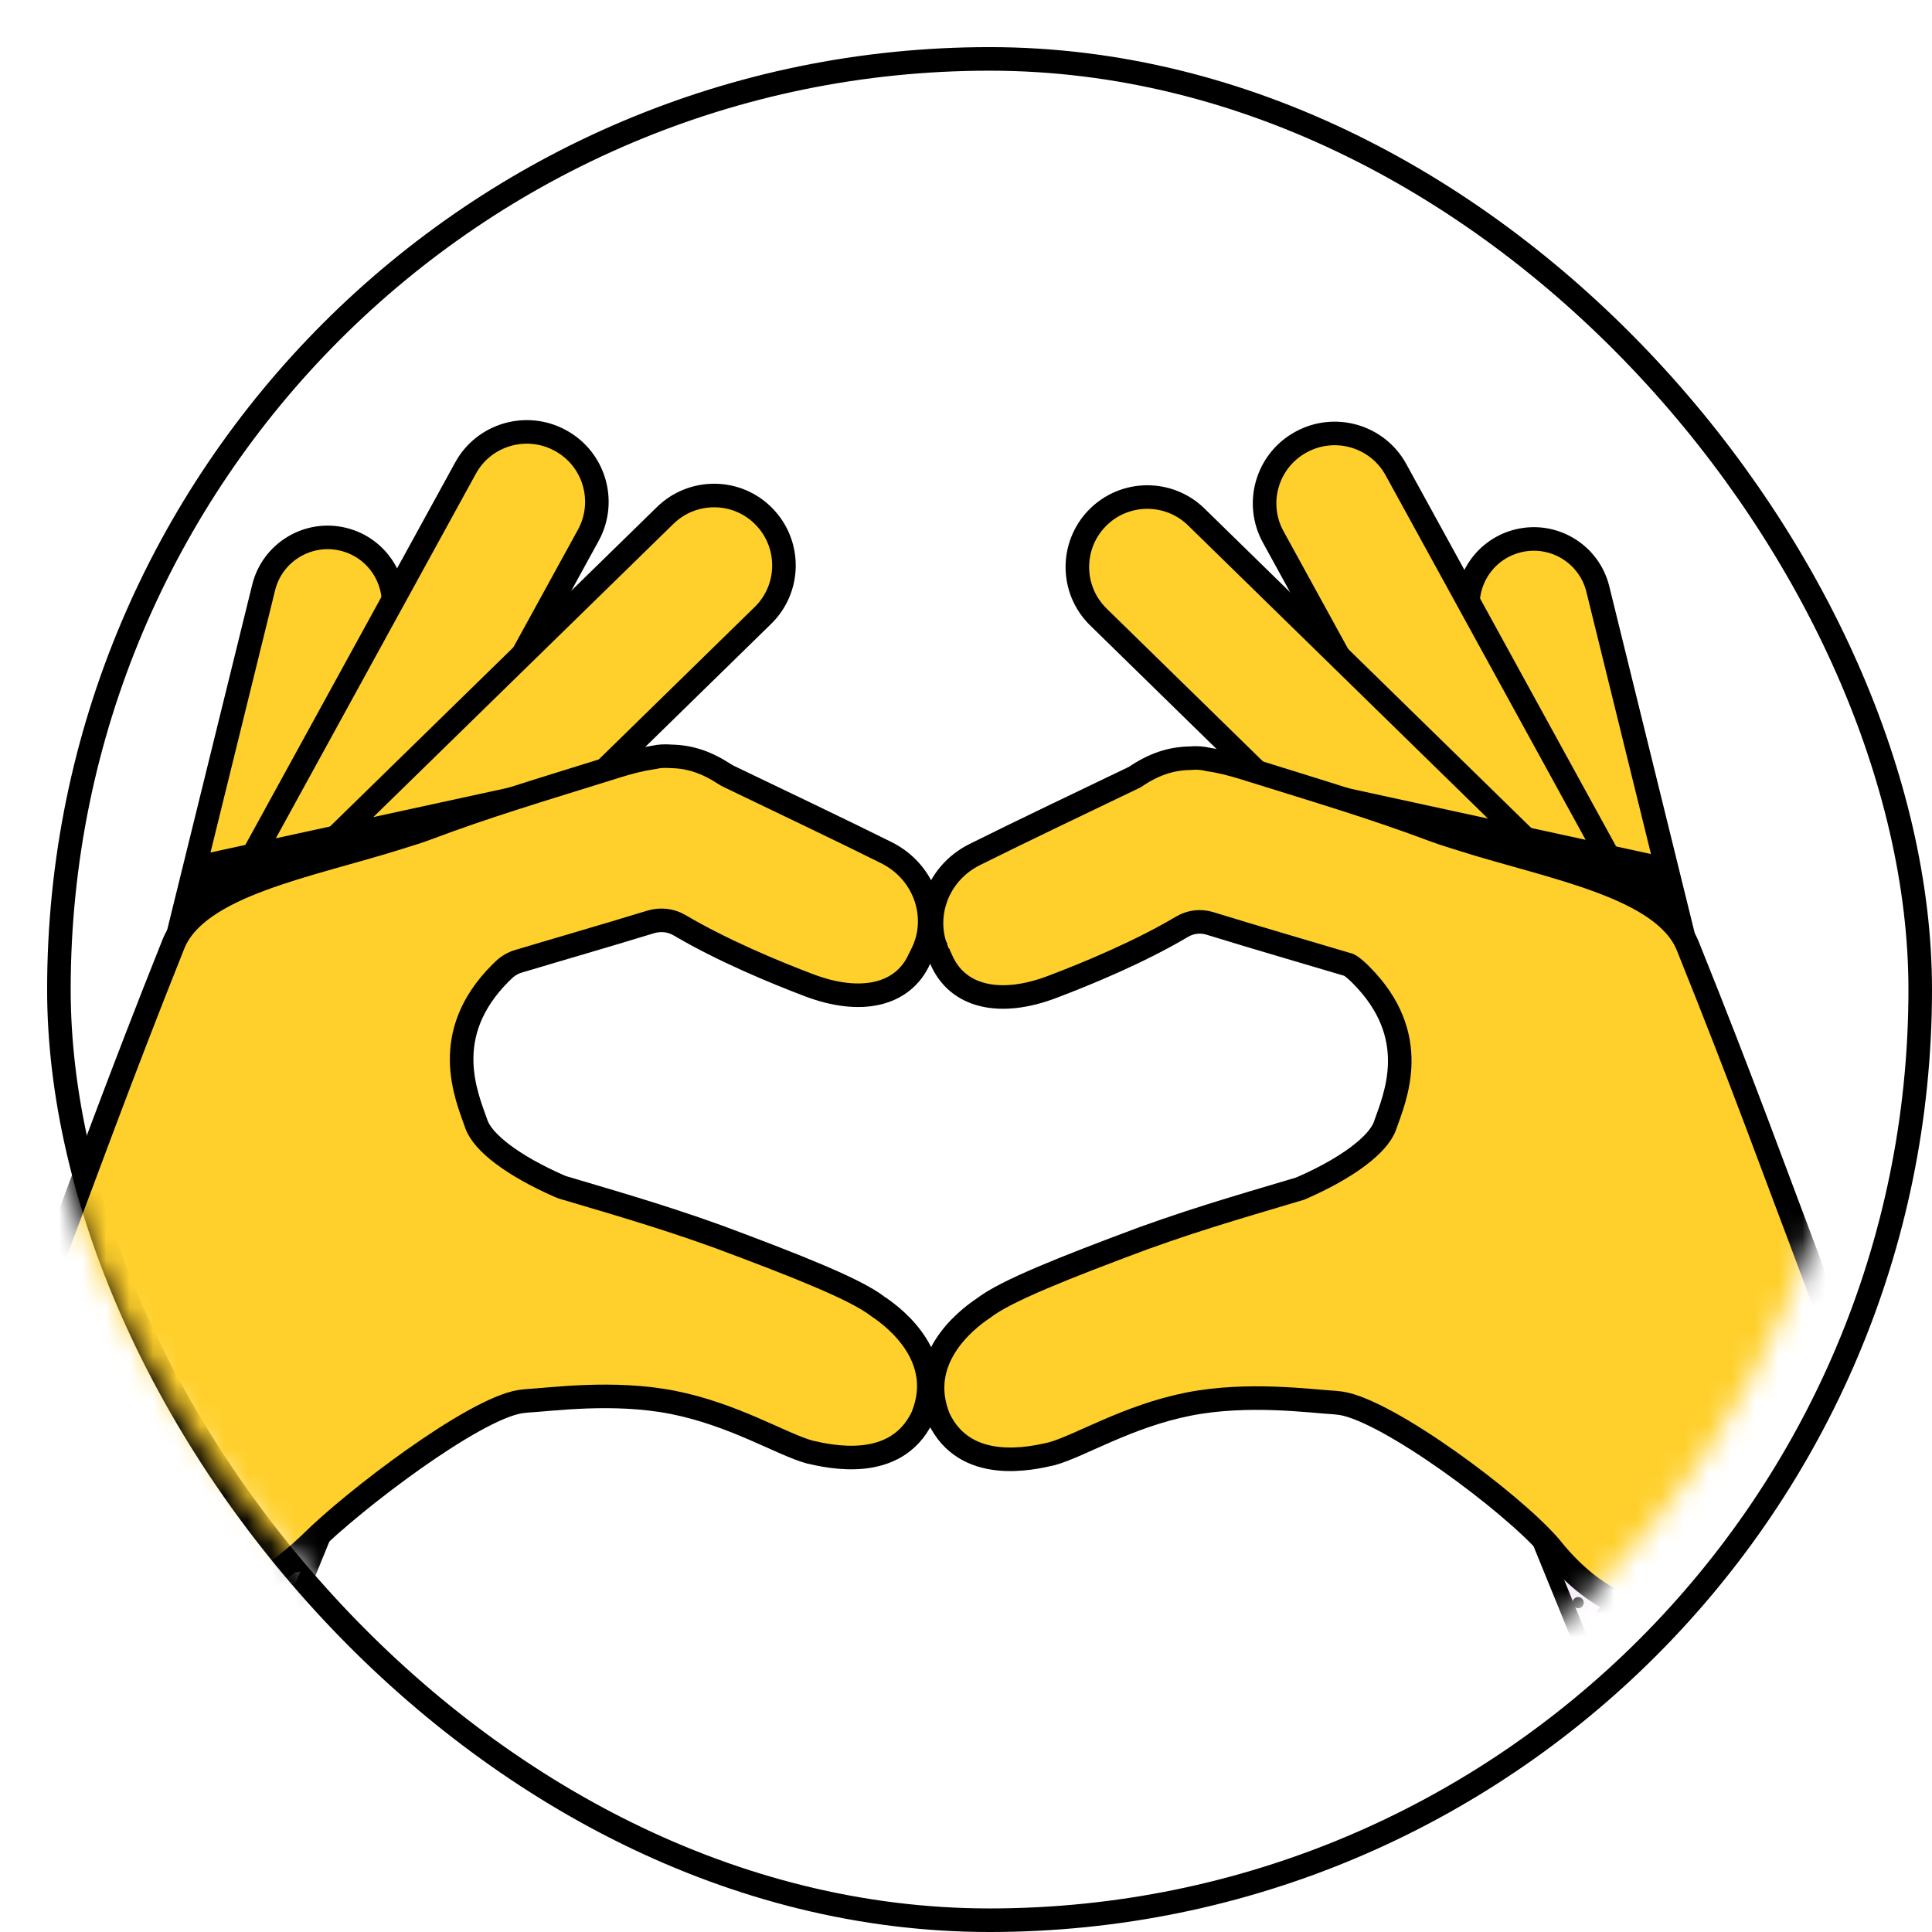
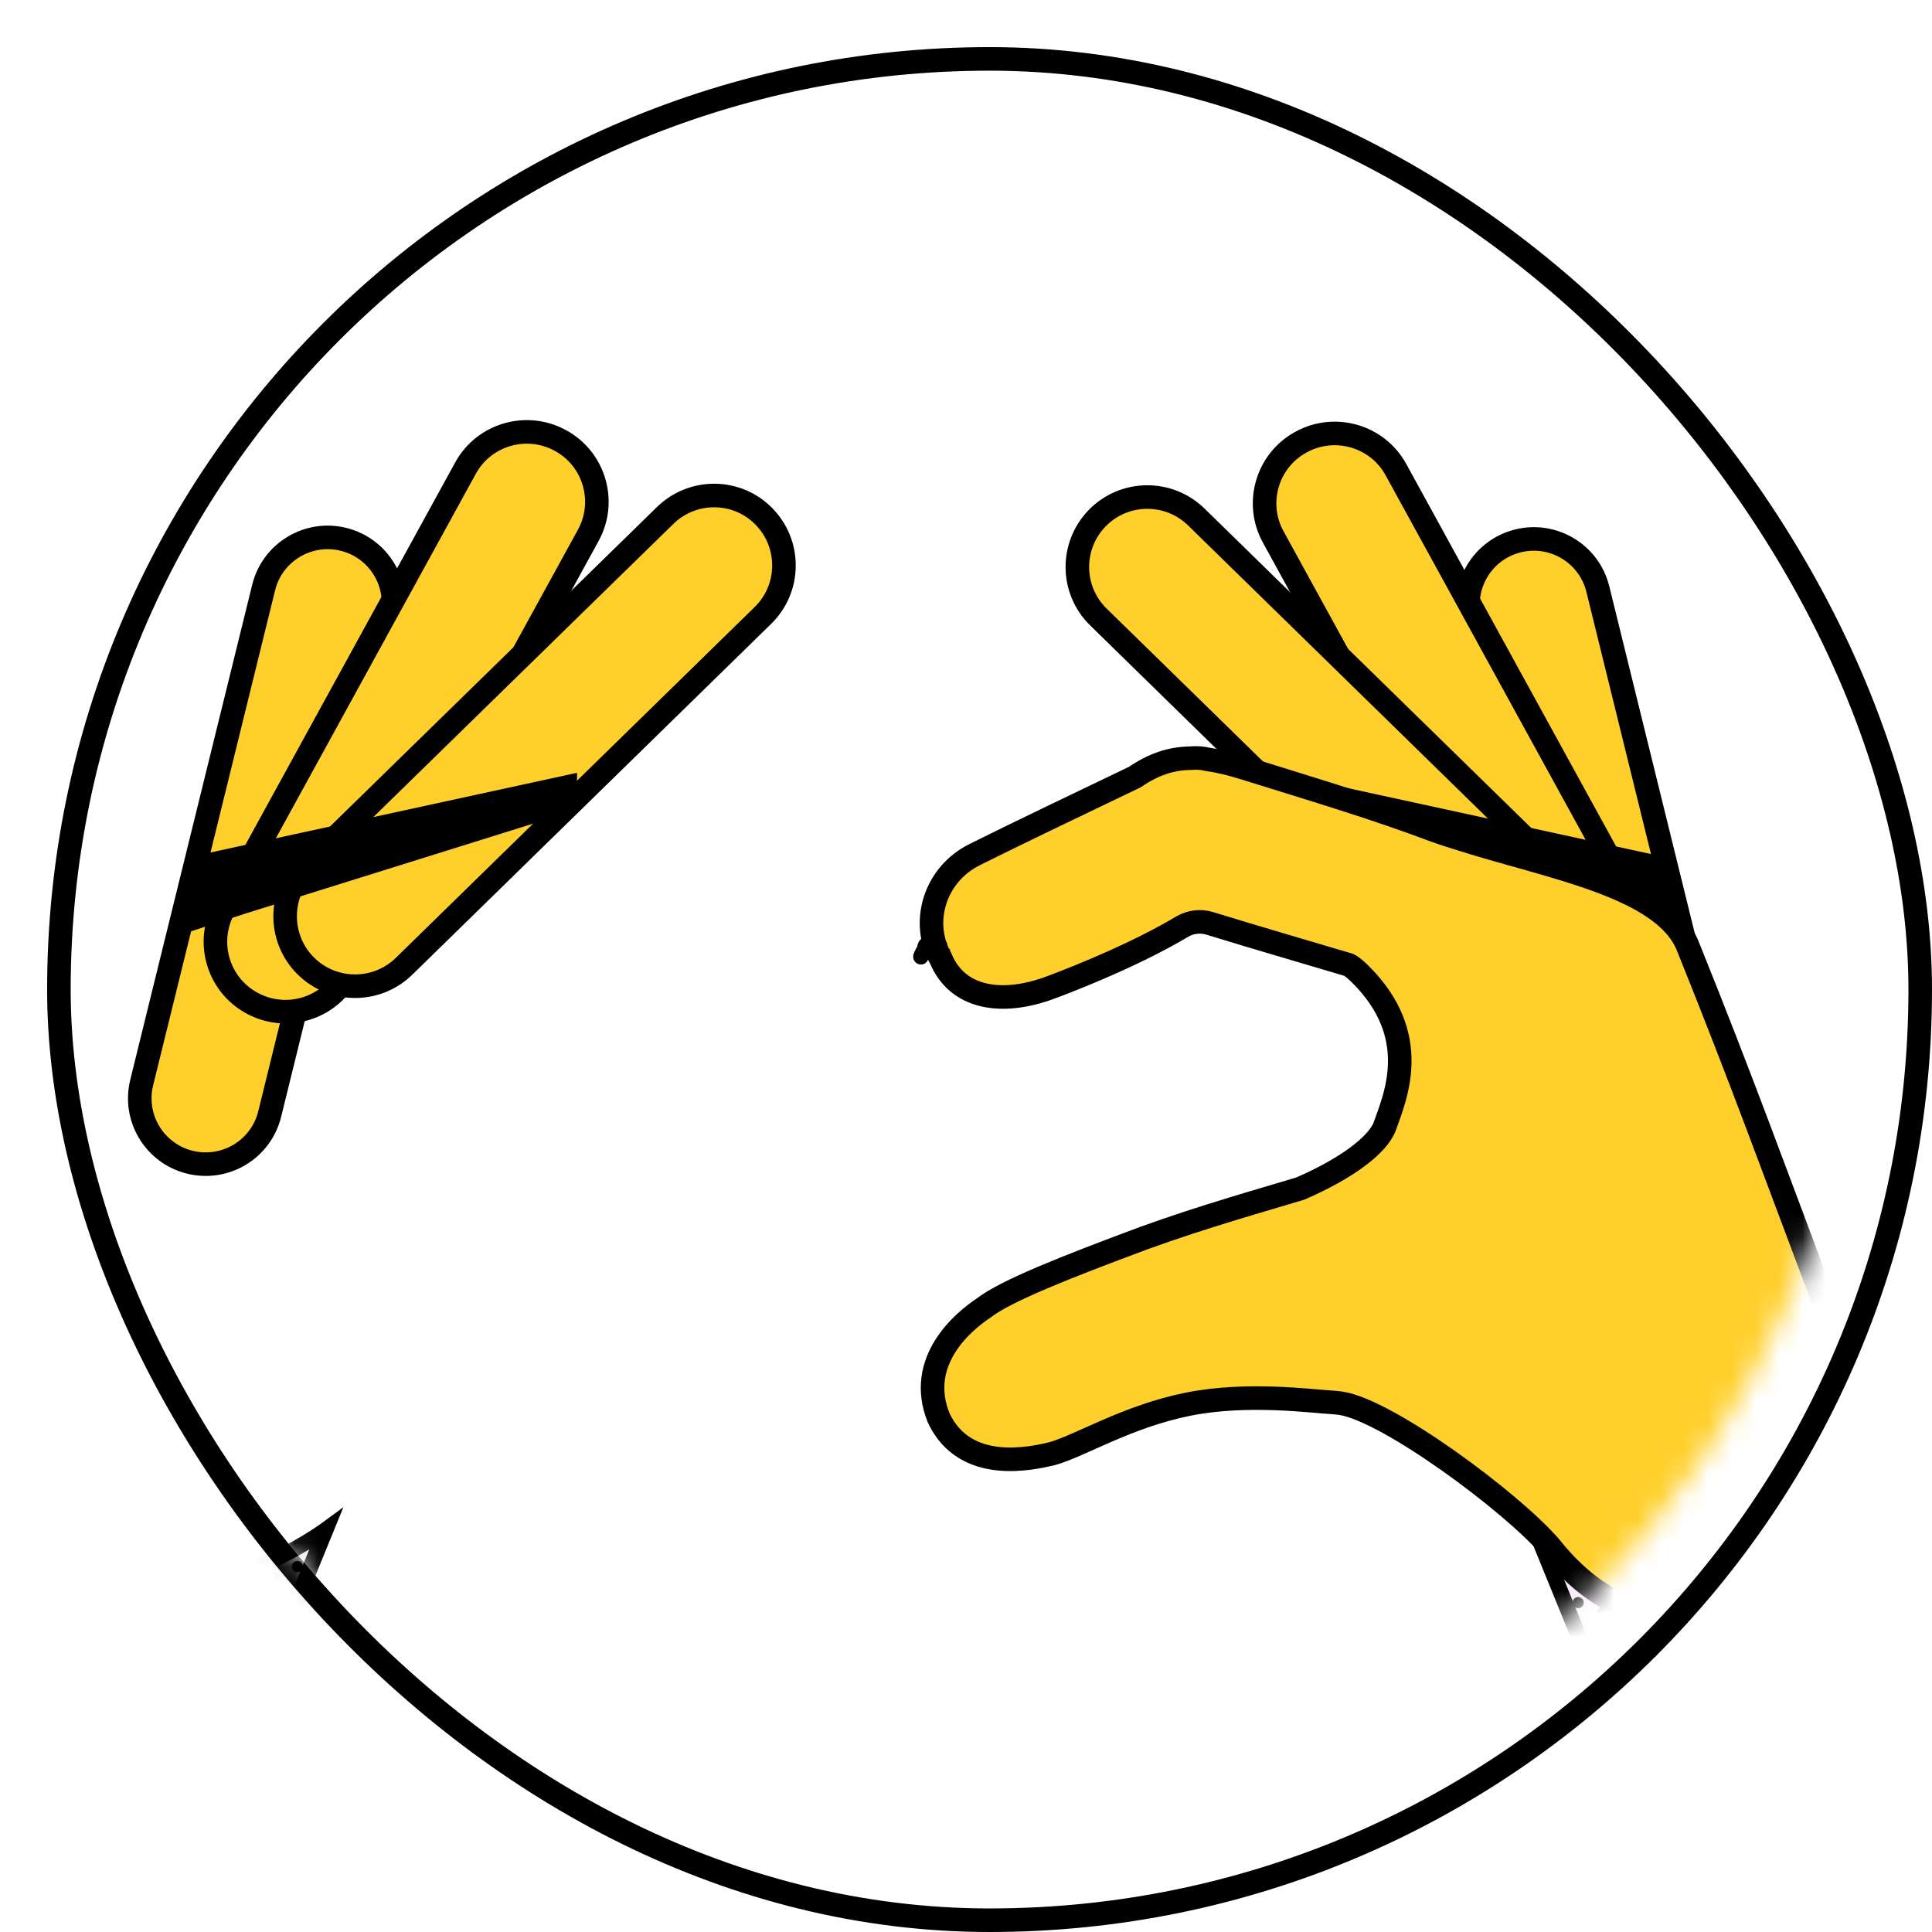
<svg xmlns="http://www.w3.org/2000/svg" width="82" height="82" viewBox="0 0 82 82" fill="none">
  <g filter="url(#filter0_d_2235_16396)">
    <rect width="80" height="80" rx="40" fill="white" />
    <rect x="0.5" y="0.5" width="79" height="79" rx="39.5" stroke="black" />
  </g>
  <mask id="mask0_2235_16396" style="mask-type:alpha" maskUnits="userSpaceOnUse" x="1" y="1" width="78" height="78">
    <rect x="1" y="1" width="78" height="78" rx="39" fill="white" />
  </mask>
  <g mask="url(#mask0_2235_16396)">
    <path d="M67.817 25.002L72.993 46.013C73.362 47.513 72.446 49.026 70.945 49.395C69.443 49.763 67.929 48.849 67.56 47.348L62.384 26.338C62.015 24.837 62.931 23.324 64.432 22.956C65.927 22.587 67.448 23.502 67.817 25.002Z" fill="#FFD02C" stroke="black" />
    <path d="M59.249 19.935L69.496 38.61C70.286 40.044 69.76 41.854 68.317 42.637C66.882 43.427 65.071 42.9 64.287 41.459L54.04 22.791C53.25 21.357 53.777 19.547 55.219 18.764C56.655 17.974 58.466 18.501 59.249 19.935Z" fill="#FFD02C" stroke="black" />
    <path d="M50.774 21.942L66.006 36.833C67.178 37.978 67.198 39.86 66.052 41.032C64.906 42.203 63.023 42.223 61.85 41.078L46.619 26.187C45.447 25.042 45.427 23.16 46.573 21.988C47.718 20.817 49.602 20.797 50.774 21.942Z" fill="#FFD02C" stroke="black" />
    <path d="M54.514 32.865L70.616 36.366L71.353 39.742L68.653 38.86L54.534 34.444" fill="black" />
    <path d="M65.183 64.983C65.183 64.983 70.346 68.787 74.435 67.128C78.524 65.47 78.887 59.239 78.887 59.239L82.146 66.865C83.595 70.445 81.962 74.571 78.412 76.097C78.36 76.124 78.3 76.143 78.241 76.17C77.543 76.453 76.845 76.617 76.16 76.683C72.591 77.058 69.753 75.558 68.133 72.235L65.183 64.983Z" fill="#F5E9F7" />
    <path d="M75.113 77.071C73.691 77.071 72.394 76.755 71.261 76.137C69.819 75.347 68.673 74.084 67.843 72.386L67.837 72.367L64.439 64.036L65.38 64.727C65.42 64.76 68.824 67.221 72.183 67.221C72.907 67.221 73.625 67.109 74.31 66.826C78.156 65.266 78.551 59.278 78.557 59.219L78.636 57.824L82.443 66.734C83.18 68.556 83.187 70.557 82.456 72.373C81.725 74.196 80.335 75.63 78.538 76.4C78.478 76.426 78.419 76.453 78.36 76.472C77.668 76.749 76.944 76.933 76.193 77.012C75.831 77.052 75.469 77.071 75.113 77.071ZM68.442 72.103C69.977 75.249 72.637 76.722 76.134 76.361C76.825 76.288 77.49 76.124 78.123 75.867C78.175 75.847 78.235 75.821 78.287 75.801C81.633 74.36 83.226 70.412 81.843 66.997L79.064 60.489C78.959 61.088 78.788 61.858 78.511 62.674C77.695 65.076 76.325 66.727 74.567 67.438C72.815 68.148 70.596 67.991 68.159 66.984C67.237 66.602 66.454 66.174 65.894 65.839L68.442 72.103Z" fill="black" />
    <path d="M79.045 62.029C78.926 62.075 78.867 62.213 78.913 62.338C78.959 62.457 79.097 62.516 79.222 62.47C79.341 62.424 79.4 62.286 79.354 62.161C79.302 62.036 79.17 61.976 79.045 62.029Z" fill="black" />
    <path d="M78.61 63.055C78.492 63.101 78.432 63.24 78.478 63.365C78.525 63.483 78.663 63.542 78.788 63.496C78.906 63.45 78.966 63.312 78.92 63.187C78.867 63.062 78.729 63.003 78.61 63.055Z" fill="black" />
    <path d="M77.741 65.115C77.622 65.161 77.563 65.299 77.609 65.424C77.655 65.543 77.793 65.602 77.918 65.556C78.037 65.51 78.096 65.372 78.05 65.246C77.998 65.121 77.859 65.062 77.741 65.115Z" fill="black" />
    <path d="M78.175 64.082C78.057 64.128 77.998 64.266 78.044 64.391C78.09 64.51 78.228 64.569 78.353 64.523C78.472 64.477 78.531 64.339 78.485 64.214C78.432 64.095 78.294 64.036 78.175 64.082Z" fill="black" />
    <path d="M76.463 65.714C76.417 65.76 76.378 65.806 76.332 65.852C76.279 65.905 76.226 65.957 76.174 66.003C76.167 66.01 76.16 66.017 76.147 66.023C76.2 66.135 76.332 66.188 76.45 66.142C76.569 66.096 76.628 65.957 76.582 65.832C76.562 65.78 76.516 65.734 76.463 65.714Z" fill="black" />
    <path d="M78.926 68.037C78.808 68.083 78.748 68.221 78.794 68.346C78.841 68.464 78.979 68.524 79.104 68.478C79.222 68.431 79.282 68.293 79.236 68.168C79.183 68.05 79.045 67.991 78.926 68.037Z" fill="black" />
    <path d="M78.334 66.576C78.215 66.622 78.156 66.76 78.202 66.885C78.248 67.004 78.386 67.063 78.511 67.017C78.63 66.971 78.689 66.832 78.643 66.707C78.59 66.582 78.452 66.523 78.334 66.576Z" fill="black" />
    <path d="M77.899 67.603C77.78 67.649 77.721 67.787 77.767 67.912C77.813 68.03 77.951 68.09 78.077 68.043C78.195 67.997 78.254 67.859 78.208 67.734C78.156 67.616 78.017 67.556 77.899 67.603Z" fill="black" />
    <path d="M78.768 65.549C78.65 65.596 78.59 65.734 78.636 65.859C78.683 65.977 78.821 66.036 78.946 65.99C79.064 65.944 79.124 65.806 79.078 65.681C79.025 65.556 78.887 65.497 78.768 65.549Z" fill="black" />
    <path d="M77.306 66.142C77.188 66.188 77.128 66.326 77.174 66.451C77.221 66.57 77.359 66.629 77.484 66.583C77.603 66.537 77.662 66.398 77.616 66.273C77.563 66.148 77.425 66.089 77.306 66.142Z" fill="black" />
    <path d="M77.464 68.635C77.346 68.681 77.286 68.82 77.332 68.945C77.379 69.063 77.517 69.122 77.642 69.076C77.761 69.03 77.82 68.892 77.774 68.767C77.721 68.642 77.583 68.583 77.464 68.635Z" fill="black" />
    <path d="M76.865 67.168C76.746 67.214 76.687 67.353 76.733 67.478C76.779 67.596 76.918 67.655 77.043 67.609C77.161 67.563 77.221 67.425 77.174 67.3C77.128 67.175 76.99 67.122 76.865 67.168Z" fill="black" />
    <path d="M79.176 70.991C79.307 70.991 79.413 70.885 79.413 70.754C79.413 70.624 79.307 70.518 79.176 70.518C79.046 70.518 78.939 70.624 78.939 70.754C78.939 70.885 79.046 70.991 79.176 70.991Z" fill="black" />
    <path d="M78.577 69.53C78.708 69.53 78.814 69.424 78.814 69.293C78.814 69.163 78.708 69.057 78.577 69.057C78.446 69.057 78.34 69.163 78.34 69.293C78.34 69.424 78.446 69.53 78.577 69.53Z" fill="black" />
    <path d="M78.65 71.557C78.531 71.603 78.472 71.741 78.518 71.866C78.564 71.985 78.702 72.044 78.827 71.998C78.946 71.952 79.005 71.814 78.959 71.689C78.906 71.57 78.768 71.511 78.65 71.557Z" fill="black" />
    <path d="M78.143 70.557C78.273 70.557 78.38 70.451 78.38 70.32C78.38 70.189 78.273 70.083 78.143 70.083C78.012 70.083 77.906 70.189 77.906 70.32C77.906 70.451 78.012 70.557 78.143 70.557Z" fill="black" />
    <path d="M75.996 69.228C75.877 69.274 75.818 69.412 75.864 69.537C75.91 69.655 76.048 69.715 76.174 69.669C76.292 69.623 76.351 69.484 76.305 69.359C76.259 69.234 76.121 69.175 75.996 69.228Z" fill="black" />
    <path d="M75.403 67.76C75.284 67.806 75.225 67.945 75.271 68.07C75.317 68.188 75.456 68.247 75.581 68.201C75.699 68.155 75.759 68.017 75.713 67.892C75.66 67.773 75.522 67.714 75.403 67.76Z" fill="black" />
    <path d="M76.43 68.195C76.312 68.241 76.252 68.379 76.299 68.504C76.345 68.623 76.483 68.682 76.608 68.636C76.727 68.59 76.786 68.451 76.74 68.326C76.694 68.208 76.555 68.149 76.43 68.195Z" fill="black" />
    <path d="M74.968 68.794C74.85 68.84 74.791 68.978 74.837 69.103C74.883 69.221 75.021 69.281 75.146 69.234C75.265 69.189 75.324 69.05 75.278 68.925C75.225 68.8 75.087 68.741 74.968 68.794Z" fill="black" />
    <path d="M75.838 66.734C75.719 66.78 75.66 66.918 75.706 67.043C75.752 67.162 75.89 67.221 76.016 67.175C76.134 67.129 76.193 66.991 76.147 66.866C76.101 66.741 75.963 66.681 75.838 66.734Z" fill="black" />
    <path d="M74.376 67.326C74.257 67.372 74.198 67.51 74.244 67.635C74.29 67.754 74.428 67.813 74.554 67.767C74.672 67.721 74.731 67.583 74.685 67.458C74.633 67.339 74.494 67.28 74.376 67.326Z" fill="black" />
    <path d="M74.534 69.82C74.415 69.866 74.356 70.004 74.402 70.129C74.448 70.248 74.587 70.307 74.712 70.261C74.83 70.215 74.889 70.077 74.843 69.952C74.791 69.827 74.652 69.767 74.534 69.82Z" fill="black" />
    <path d="M73.941 68.353C73.823 68.399 73.763 68.537 73.809 68.662C73.855 68.78 73.994 68.84 74.119 68.793C74.237 68.747 74.297 68.609 74.251 68.484C74.198 68.366 74.06 68.306 73.941 68.353Z" fill="black" />
    <path d="M77.181 72.156C77.062 72.202 77.003 72.34 77.049 72.465C77.095 72.584 77.234 72.643 77.359 72.597C77.477 72.551 77.537 72.413 77.491 72.288C77.445 72.162 77.306 72.103 77.181 72.156Z" fill="black" />
    <path d="M76.681 71.149C76.811 71.149 76.918 71.043 76.918 70.912C76.918 70.781 76.811 70.675 76.681 70.675C76.55 70.675 76.444 70.781 76.444 70.912C76.444 71.043 76.55 71.149 76.681 71.149Z" fill="black" />
    <path d="M77.708 71.584C77.839 71.584 77.945 71.478 77.945 71.347C77.945 71.216 77.839 71.11 77.708 71.11C77.577 71.11 77.471 71.216 77.471 71.347C77.471 71.478 77.577 71.584 77.708 71.584Z" fill="black" />
    <path d="M76.246 72.175C76.377 72.175 76.483 72.069 76.483 71.939C76.483 71.808 76.377 71.702 76.246 71.702C76.115 71.702 76.009 71.808 76.009 71.939C76.009 72.069 76.115 72.175 76.246 72.175Z" fill="black" />
    <path d="M77.115 70.123C77.246 70.123 77.352 70.017 77.352 69.886C77.352 69.755 77.246 69.649 77.115 69.649C76.984 69.649 76.878 69.755 76.878 69.886C76.878 70.017 76.984 70.123 77.115 70.123Z" fill="black" />
    <path d="M75.653 70.715C75.784 70.715 75.89 70.609 75.89 70.478C75.89 70.347 75.784 70.241 75.653 70.241C75.522 70.241 75.416 70.347 75.416 70.478C75.416 70.609 75.522 70.715 75.653 70.715Z" fill="black" />
    <path d="M75.719 72.748C75.601 72.794 75.541 72.933 75.587 73.058C75.633 73.176 75.772 73.235 75.897 73.189C76.016 73.143 76.075 73.005 76.029 72.88C75.976 72.755 75.838 72.696 75.719 72.748Z" fill="black" />
    <path d="M75.212 71.741C75.343 71.741 75.449 71.635 75.449 71.504C75.449 71.374 75.343 71.268 75.212 71.268C75.081 71.268 74.975 71.374 74.975 71.504C74.975 71.635 75.081 71.741 75.212 71.741Z" fill="black" />
    <path d="M78.373 75.078C78.254 75.124 78.195 75.262 78.241 75.387C78.287 75.505 78.426 75.565 78.551 75.519C78.669 75.472 78.729 75.334 78.683 75.209C78.63 75.091 78.492 75.032 78.373 75.078Z" fill="black" />
    <path d="M77.866 74.077C77.997 74.077 78.103 73.971 78.103 73.84C78.103 73.71 77.997 73.603 77.866 73.603C77.735 73.603 77.629 73.71 77.629 73.84C77.629 73.971 77.735 74.077 77.866 74.077Z" fill="black" />
    <path d="M78.9 74.511C79.031 74.511 79.137 74.405 79.137 74.275C79.137 74.144 79.031 74.038 78.9 74.038C78.769 74.038 78.663 74.144 78.663 74.275C78.663 74.405 78.769 74.511 78.9 74.511Z" fill="black" />
    <path d="M77.431 75.104C77.562 75.104 77.668 74.998 77.668 74.867C77.668 74.736 77.562 74.63 77.431 74.63C77.3 74.63 77.194 74.736 77.194 74.867C77.194 74.998 77.3 75.104 77.431 75.104Z" fill="black" />
    <path d="M78.3 73.051C78.431 73.051 78.538 72.945 78.538 72.814C78.538 72.683 78.431 72.577 78.3 72.577C78.17 72.577 78.064 72.683 78.064 72.814C78.064 72.945 78.17 73.051 78.3 73.051Z" fill="black" />
    <path d="M76.839 73.643C76.97 73.643 77.076 73.537 77.076 73.406C77.076 73.275 76.97 73.169 76.839 73.169C76.708 73.169 76.602 73.275 76.602 73.406C76.602 73.537 76.708 73.643 76.839 73.643Z" fill="black" />
    <path d="M76.904 75.677C76.786 75.722 76.727 75.861 76.773 75.986C76.819 76.104 76.957 76.163 77.082 76.117C77.201 76.071 77.26 75.933 77.214 75.808C77.168 75.683 77.03 75.624 76.904 75.677Z" fill="black" />
    <path d="M76.404 74.67C76.535 74.67 76.641 74.564 76.641 74.433C76.641 74.302 76.535 74.196 76.404 74.196C76.273 74.196 76.167 74.302 76.167 74.433C76.167 74.564 76.273 74.67 76.404 74.67Z" fill="black" />
    <path d="M77.938 76.11C77.846 76.15 77.793 76.236 77.793 76.328C77.932 76.281 78.07 76.229 78.208 76.176C78.136 76.097 78.031 76.071 77.938 76.11Z" fill="black" />
    <path d="M72.137 67.537C72.025 67.537 71.913 67.537 71.808 67.53C71.735 67.596 71.709 67.701 71.748 67.793C71.794 67.912 71.933 67.971 72.058 67.925C72.176 67.879 72.236 67.741 72.189 67.616C72.176 67.59 72.156 67.563 72.137 67.537Z" fill="black" />
    <path d="M71.03 67.491C71.05 67.484 71.063 67.477 71.076 67.464C70.965 67.451 70.859 67.431 70.754 67.412C70.813 67.497 70.925 67.53 71.03 67.491Z" fill="black" />
    <path d="M70.418 68.076C70.299 68.122 70.24 68.26 70.286 68.385C70.332 68.504 70.471 68.563 70.596 68.517C70.714 68.471 70.774 68.333 70.728 68.208C70.675 68.089 70.537 68.03 70.418 68.076Z" fill="black" />
    <path d="M73.065 70.412C72.947 70.458 72.887 70.596 72.933 70.721C72.98 70.84 73.118 70.899 73.243 70.853C73.362 70.807 73.421 70.669 73.375 70.544C73.329 70.419 73.19 70.366 73.065 70.412Z" fill="black" />
    <path d="M72.472 68.951C72.354 68.997 72.295 69.136 72.341 69.261C72.387 69.379 72.525 69.438 72.65 69.392C72.769 69.346 72.828 69.208 72.782 69.083C72.736 68.958 72.598 68.899 72.472 68.951Z" fill="black" />
    <path d="M73.5 69.385C73.381 69.431 73.322 69.57 73.368 69.695C73.414 69.813 73.553 69.872 73.678 69.826C73.796 69.78 73.856 69.642 73.809 69.517C73.763 69.392 73.625 69.333 73.5 69.385Z" fill="black" />
    <path d="M72.038 69.978C71.919 70.024 71.86 70.162 71.906 70.287C71.952 70.405 72.091 70.465 72.216 70.419C72.334 70.373 72.394 70.234 72.347 70.109C72.295 69.984 72.156 69.925 72.038 69.978Z" fill="black" />
    <path d="M72.907 67.918C72.789 67.965 72.729 68.103 72.775 68.228C72.822 68.346 72.96 68.405 73.085 68.359C73.204 68.313 73.263 68.175 73.217 68.05C73.171 67.932 73.032 67.872 72.907 67.918Z" fill="black" />
    <path d="M71.445 68.51C71.327 68.556 71.267 68.695 71.314 68.82C71.36 68.938 71.498 68.997 71.623 68.951C71.742 68.905 71.801 68.767 71.755 68.642C71.702 68.523 71.564 68.464 71.445 68.51Z" fill="black" />
    <path d="M71.603 71.004C71.485 71.05 71.425 71.189 71.472 71.314C71.518 71.432 71.656 71.491 71.781 71.445C71.9 71.399 71.959 71.261 71.913 71.136C71.86 71.018 71.722 70.958 71.603 71.004Z" fill="black" />
    <path d="M71.011 69.544C70.892 69.59 70.833 69.728 70.879 69.853C70.925 69.971 71.063 70.031 71.188 69.984C71.307 69.939 71.366 69.8 71.32 69.675C71.267 69.55 71.129 69.491 71.011 69.544Z" fill="black" />
    <path d="M74.257 73.341C74.139 73.387 74.079 73.525 74.126 73.65C74.172 73.768 74.31 73.828 74.435 73.781C74.554 73.735 74.613 73.597 74.567 73.472C74.514 73.347 74.376 73.288 74.257 73.341Z" fill="black" />
    <path d="M73.75 72.334C73.881 72.334 73.987 72.228 73.987 72.097C73.987 71.966 73.881 71.86 73.75 71.86C73.619 71.86 73.513 71.966 73.513 72.097C73.513 72.228 73.619 72.334 73.75 72.334Z" fill="black" />
    <path d="M74.778 72.775C74.908 72.775 75.015 72.668 75.015 72.538C75.015 72.407 74.908 72.301 74.778 72.301C74.647 72.301 74.54 72.407 74.54 72.538C74.54 72.668 74.647 72.775 74.778 72.775Z" fill="black" />
    <path d="M73.315 73.367C73.446 73.367 73.552 73.261 73.552 73.13C73.552 72.999 73.446 72.893 73.315 72.893C73.184 72.893 73.078 72.999 73.078 73.13C73.078 73.261 73.184 73.367 73.315 73.367Z" fill="black" />
    <path d="M74.185 71.307C74.316 71.307 74.422 71.201 74.422 71.07C74.422 70.94 74.316 70.834 74.185 70.834C74.054 70.834 73.948 70.94 73.948 71.07C73.948 71.201 74.054 71.307 74.185 71.307Z" fill="black" />
    <path d="M72.723 71.899C72.854 71.899 72.96 71.793 72.96 71.662C72.96 71.531 72.854 71.425 72.723 71.425C72.592 71.425 72.486 71.531 72.486 71.662C72.486 71.793 72.592 71.899 72.723 71.899Z" fill="black" />
    <path d="M72.789 73.933C72.67 73.978 72.611 74.117 72.657 74.242C72.703 74.36 72.841 74.419 72.966 74.373C73.085 74.327 73.144 74.189 73.098 74.064C73.052 73.939 72.914 73.886 72.789 73.933Z" fill="black" />
    <path d="M72.288 72.932C72.419 72.932 72.525 72.826 72.525 72.695C72.525 72.565 72.419 72.459 72.288 72.459C72.157 72.459 72.051 72.565 72.051 72.695C72.051 72.826 72.157 72.932 72.288 72.932Z" fill="black" />
    <path d="M75.442 76.269C75.324 76.315 75.265 76.453 75.311 76.578C75.35 76.67 75.436 76.723 75.522 76.723H75.541C75.568 76.723 75.594 76.716 75.614 76.71C75.732 76.664 75.791 76.525 75.745 76.4C75.699 76.275 75.561 76.216 75.442 76.269Z" fill="black" />
    <path d="M74.935 75.262C75.066 75.262 75.172 75.156 75.172 75.025C75.172 74.894 75.066 74.788 74.935 74.788C74.805 74.788 74.698 74.894 74.698 75.025C74.698 75.156 74.805 75.262 74.935 75.262Z" fill="black" />
    <path d="M75.969 75.696C76.1 75.696 76.206 75.59 76.206 75.459C76.206 75.328 76.1 75.222 75.969 75.222C75.838 75.222 75.732 75.328 75.732 75.459C75.732 75.59 75.838 75.696 75.969 75.696Z" fill="black" />
    <path d="M74.501 76.295C74.632 76.295 74.738 76.189 74.738 76.058C74.738 75.927 74.632 75.821 74.501 75.821C74.37 75.821 74.264 75.927 74.264 76.058C74.264 76.189 74.37 76.295 74.501 76.295Z" fill="black" />
    <path d="M75.37 74.235C75.501 74.235 75.607 74.129 75.607 73.998C75.607 73.867 75.501 73.761 75.37 73.761C75.239 73.761 75.133 73.867 75.133 73.998C75.133 74.129 75.239 74.235 75.37 74.235Z" fill="black" />
    <path d="M73.908 74.827C74.039 74.827 74.145 74.721 74.145 74.59C74.145 74.46 74.039 74.353 73.908 74.353C73.777 74.353 73.671 74.46 73.671 74.59C73.671 74.721 73.777 74.827 73.908 74.827Z" fill="black" />
    <path d="M73.474 75.854C73.604 75.854 73.711 75.748 73.711 75.617C73.711 75.486 73.604 75.38 73.474 75.38C73.343 75.38 73.237 75.486 73.237 75.617C73.237 75.748 73.343 75.854 73.474 75.854Z" fill="black" />
    <path d="M66.296 66.339C66.177 66.385 66.118 66.523 66.164 66.648C66.21 66.767 66.348 66.826 66.473 66.78C66.592 66.734 66.651 66.596 66.605 66.471C66.559 66.346 66.421 66.286 66.296 66.339Z" fill="black" />
    <path d="M68.95 68.668C68.831 68.715 68.772 68.853 68.818 68.978C68.864 69.096 69.002 69.155 69.127 69.109C69.246 69.063 69.305 68.925 69.259 68.8C69.213 68.682 69.075 68.622 68.95 68.668Z" fill="black" />
    <path d="M68.357 67.207C68.238 67.254 68.179 67.392 68.225 67.517C68.271 67.635 68.409 67.694 68.535 67.648C68.653 67.602 68.712 67.464 68.666 67.339C68.614 67.214 68.475 67.161 68.357 67.207Z" fill="black" />
    <path d="M69.384 67.642C69.266 67.688 69.206 67.826 69.252 67.951C69.298 68.07 69.437 68.129 69.562 68.083C69.68 68.037 69.74 67.899 69.694 67.774C69.647 67.655 69.509 67.596 69.384 67.642Z" fill="black" />
    <path d="M67.922 68.234C67.804 68.28 67.744 68.418 67.79 68.543C67.837 68.662 67.975 68.721 68.1 68.675C68.219 68.629 68.278 68.49 68.232 68.365C68.179 68.247 68.041 68.188 67.922 68.234Z" fill="black" />
    <path d="M67.329 66.773C67.211 66.819 67.152 66.957 67.198 67.082C67.244 67.201 67.382 67.26 67.507 67.214C67.626 67.168 67.685 67.03 67.639 66.905C67.586 66.78 67.448 66.721 67.329 66.773Z" fill="black" />
    <path d="M67.488 69.267C67.369 69.313 67.31 69.451 67.356 69.576C67.402 69.695 67.54 69.754 67.665 69.708C67.784 69.662 67.843 69.524 67.797 69.399C67.744 69.274 67.606 69.215 67.488 69.267Z" fill="black" />
    <path d="M66.895 67.8C66.776 67.846 66.717 67.984 66.763 68.109C66.809 68.228 66.948 68.287 67.073 68.241C67.191 68.195 67.25 68.056 67.204 67.931C67.152 67.813 67.013 67.754 66.895 67.8Z" fill="black" />
    <path d="M70.135 71.597C70.016 71.643 69.957 71.781 70.003 71.906C70.049 72.024 70.188 72.084 70.313 72.038C70.431 71.992 70.49 71.853 70.444 71.728C70.398 71.61 70.26 71.551 70.135 71.597Z" fill="black" />
    <path d="M69.542 70.136C69.424 70.182 69.364 70.32 69.41 70.445C69.457 70.564 69.595 70.623 69.72 70.577C69.838 70.531 69.898 70.393 69.852 70.267C69.805 70.142 69.667 70.083 69.542 70.136Z" fill="black" />
    <path d="M70.576 70.57C70.457 70.616 70.398 70.754 70.444 70.879C70.49 70.998 70.629 71.057 70.754 71.011C70.872 70.965 70.932 70.827 70.886 70.702C70.84 70.577 70.695 70.524 70.576 70.57Z" fill="black" />
    <path d="M69.108 71.162C68.989 71.208 68.93 71.346 68.976 71.471C69.022 71.59 69.16 71.649 69.285 71.603C69.404 71.557 69.463 71.419 69.417 71.294C69.371 71.175 69.233 71.116 69.108 71.162Z" fill="black" />
-     <path d="M69.977 69.109C69.858 69.155 69.799 69.293 69.845 69.418C69.891 69.537 70.029 69.596 70.155 69.55C70.273 69.504 70.332 69.366 70.286 69.241C70.24 69.116 70.102 69.056 69.977 69.109Z" fill="black" />
+     <path d="M69.977 69.109C69.858 69.155 69.799 69.293 69.845 69.418C69.891 69.537 70.029 69.596 70.155 69.55C70.273 69.504 70.332 69.366 70.286 69.241Z" fill="black" />
    <path d="M68.515 69.701C68.396 69.747 68.337 69.886 68.383 70.011C68.429 70.129 68.567 70.188 68.693 70.142C68.811 70.096 68.87 69.958 68.824 69.833C68.772 69.708 68.633 69.649 68.515 69.701Z" fill="black" />
    <path d="M68.673 72.189C68.554 72.235 68.495 72.373 68.541 72.498C68.587 72.617 68.725 72.676 68.851 72.63C68.969 72.584 69.028 72.446 68.982 72.321C68.93 72.202 68.791 72.143 68.673 72.189Z" fill="black" />
    <path d="M68.08 70.728C67.962 70.774 67.902 70.912 67.948 71.037C67.995 71.156 68.133 71.215 68.258 71.169C68.376 71.123 68.436 70.984 68.39 70.859C68.337 70.734 68.199 70.682 68.08 70.728Z" fill="black" />
    <path d="M71.327 74.525C71.208 74.571 71.149 74.709 71.195 74.834C71.241 74.953 71.379 75.012 71.505 74.966C71.623 74.92 71.682 74.781 71.636 74.656C71.584 74.538 71.445 74.479 71.327 74.525Z" fill="black" />
    <path d="M70.82 73.525C70.951 73.525 71.057 73.418 71.057 73.288C71.057 73.157 70.951 73.051 70.82 73.051C70.689 73.051 70.583 73.157 70.583 73.288C70.583 73.418 70.689 73.525 70.82 73.525Z" fill="black" />
    <path d="M71.847 73.959C71.978 73.959 72.084 73.853 72.084 73.722C72.084 73.591 71.978 73.485 71.847 73.485C71.716 73.485 71.61 73.591 71.61 73.722C71.61 73.853 71.716 73.959 71.847 73.959Z" fill="black" />
    <path d="M70.385 74.551C70.516 74.551 70.622 74.445 70.622 74.314C70.622 74.183 70.516 74.077 70.385 74.077C70.254 74.077 70.148 74.183 70.148 74.314C70.148 74.445 70.254 74.551 70.385 74.551Z" fill="black" />
    <path d="M71.254 72.491C71.385 72.491 71.491 72.385 71.491 72.254C71.491 72.124 71.385 72.018 71.254 72.018C71.123 72.018 71.017 72.124 71.017 72.254C71.017 72.385 71.123 72.491 71.254 72.491Z" fill="black" />
    <path d="M69.792 73.091C69.923 73.091 70.029 72.984 70.029 72.854C70.029 72.723 69.923 72.617 69.792 72.617C69.661 72.617 69.555 72.723 69.555 72.854C69.555 72.984 69.661 73.091 69.792 73.091Z" fill="black" />
    <path d="M69.266 73.656C69.187 73.689 69.134 73.761 69.121 73.84C69.193 73.932 69.259 74.018 69.332 74.11C69.364 74.11 69.404 74.11 69.443 74.097C69.562 74.051 69.621 73.913 69.575 73.788C69.529 73.662 69.391 73.603 69.266 73.656Z" fill="black" />
    <path d="M71.919 75.992C71.886 76.005 71.86 76.025 71.834 76.051C71.965 76.11 72.104 76.17 72.242 76.222C72.242 76.189 72.242 76.156 72.229 76.117C72.176 75.999 72.038 75.939 71.919 75.992Z" fill="black" />
    <path d="M72.947 76.427C72.934 76.433 72.92 76.44 72.914 76.446C73.019 76.479 73.131 76.505 73.243 76.532C73.184 76.427 73.059 76.38 72.947 76.427Z" fill="black" />
    <path d="M72.446 75.42C72.577 75.42 72.683 75.314 72.683 75.183C72.683 75.052 72.577 74.946 72.446 74.946C72.315 74.946 72.209 75.052 72.209 75.183C72.209 75.314 72.315 75.42 72.446 75.42Z" fill="black" />
    <path d="M70.925 75.545C71.017 75.604 71.109 75.663 71.208 75.722C71.208 75.709 71.202 75.696 71.195 75.689C71.156 75.578 71.037 75.519 70.925 75.545Z" fill="black" />
    <path d="M11.19 24.936L6.014 45.947C5.645 47.447 6.56 48.96 8.062 49.329C9.563 49.697 11.078 48.783 11.447 47.282L16.623 26.272C16.991 24.772 16.076 23.258 14.575 22.89C13.08 22.521 11.559 23.436 11.19 24.936Z" fill="#FFD02C" stroke="black" />
    <path d="M19.757 19.869L9.511 38.544C8.72 39.979 9.247 41.788 10.689 42.571C12.125 43.361 13.936 42.834 14.72 41.393L24.966 22.725C25.756 21.291 25.23 19.481 23.788 18.698C22.352 17.909 20.541 18.435 19.757 19.869Z" fill="#FFD02C" stroke="black" />
    <path d="M28.233 21.877L12.994 36.767C11.822 37.912 11.802 39.794 12.948 40.966C14.094 42.137 15.977 42.157 17.149 41.012L32.381 26.121C33.553 24.976 33.573 23.094 32.427 21.923C31.288 20.751 29.405 20.732 28.233 21.877Z" fill="#FFD02C" stroke="black" />
    <path d="M24.492 32.8L8.391 36.3L7.654 39.676L10.354 38.794L24.479 34.379" fill="black" />
    <path d="M13.824 64.917C13.824 64.917 8.661 68.721 4.572 67.062C0.482 65.404 0.12 59.173 0.12 59.173L-3.14 66.799C-4.588 70.379 -2.955 74.505 0.594 76.031C0.647 76.058 0.706 76.077 0.765 76.104C1.463 76.387 2.161 76.551 2.846 76.617C6.416 76.992 9.254 75.492 10.874 72.169L13.824 64.917Z" fill="#F5E9F7" />
    <path d="M3.893 77.005C3.538 77.005 3.182 76.986 2.807 76.946C2.056 76.867 1.325 76.689 0.64 76.407C0.581 76.38 0.522 76.361 0.462 76.334C-1.329 75.558 -2.718 74.13 -3.456 72.307C-4.187 70.491 -4.18 68.491 -3.443 66.674L0.37 57.758L0.449 59.16C0.456 59.219 0.851 65.207 4.697 66.767C8.569 68.333 13.58 64.7 13.633 64.661L14.575 63.97L11.164 72.32C10.334 74.025 9.188 75.288 7.746 76.071C6.613 76.689 5.316 77.005 3.893 77.005ZM-0.051 60.417L-2.83 66.924C-4.213 70.333 -2.62 74.281 0.726 75.722C0.778 75.742 0.831 75.768 0.89 75.788C1.523 76.045 2.194 76.209 2.879 76.282C6.376 76.644 9.036 75.176 10.571 72.024L13.126 65.76C12.566 66.095 11.783 66.523 10.861 66.905C8.417 67.912 6.205 68.07 4.453 67.359C2.688 66.642 1.325 64.996 0.508 62.595C0.219 61.785 0.048 61.022 -0.051 60.417Z" fill="black" />
    <path d="M1.266 65.049C1.384 65.095 1.444 65.233 1.398 65.358C1.351 65.477 1.213 65.536 1.088 65.49C0.969 65.444 0.91 65.306 0.956 65.181C1.009 65.056 1.147 64.996 1.266 65.049Z" fill="black" />
    <path d="M0.831 64.016C0.95 64.062 1.009 64.2 0.963 64.325C0.917 64.444 0.778 64.503 0.653 64.457C0.535 64.411 0.476 64.273 0.522 64.148C0.574 64.029 0.713 63.97 0.831 64.016Z" fill="black" />
    <path d="M2.543 65.648C2.589 65.694 2.629 65.74 2.675 65.786C2.728 65.839 2.78 65.891 2.833 65.938C2.84 65.944 2.846 65.951 2.859 65.957C2.807 66.069 2.675 66.122 2.557 66.076C2.438 66.03 2.379 65.891 2.425 65.766C2.445 65.714 2.491 65.668 2.543 65.648Z" fill="black" />
    <path d="M1.108 67.537C1.226 67.583 1.286 67.721 1.239 67.846C1.193 67.964 1.055 68.024 0.93 67.978C0.811 67.931 0.752 67.793 0.798 67.668C0.851 67.55 0.989 67.491 1.108 67.537Z" fill="black" />
    <path d="M1.707 66.076C1.826 66.122 1.885 66.26 1.839 66.385C1.793 66.504 1.654 66.563 1.529 66.517C1.411 66.471 1.351 66.332 1.397 66.207C1.444 66.082 1.582 66.023 1.707 66.076Z" fill="black" />
    <path d="M1.542 68.57C1.661 68.616 1.72 68.754 1.674 68.879C1.628 68.997 1.49 69.056 1.365 69.01C1.246 68.964 1.187 68.826 1.233 68.701C1.285 68.576 1.424 68.517 1.542 68.57Z" fill="black" />
    <path d="M2.142 67.102C2.26 67.148 2.319 67.287 2.273 67.412C2.227 67.53 2.089 67.589 1.964 67.543C1.845 67.497 1.786 67.359 1.832 67.234C1.878 67.109 2.017 67.056 2.142 67.102Z" fill="black" />
    <path d="M1.085 70.338C1.134 70.216 1.076 70.078 0.954 70.029C0.833 69.98 0.695 70.039 0.646 70.16C0.596 70.281 0.655 70.419 0.776 70.468C0.898 70.517 1.036 70.459 1.085 70.338Z" fill="black" />
    <path d="M3.011 69.162C3.129 69.208 3.189 69.346 3.143 69.471C3.097 69.59 2.958 69.649 2.833 69.603C2.715 69.557 2.655 69.418 2.701 69.293C2.748 69.168 2.886 69.109 3.011 69.162Z" fill="black" />
    <path d="M3.604 67.694C3.722 67.74 3.781 67.879 3.735 68.004C3.689 68.122 3.551 68.181 3.426 68.135C3.307 68.089 3.248 67.951 3.294 67.826C3.347 67.707 3.485 67.648 3.604 67.694Z" fill="black" />
    <path d="M2.576 68.129C2.695 68.175 2.754 68.313 2.708 68.438C2.662 68.557 2.524 68.616 2.398 68.57C2.28 68.524 2.221 68.385 2.267 68.26C2.313 68.142 2.451 68.083 2.576 68.129Z" fill="black" />
    <path d="M4.038 68.728C4.157 68.774 4.216 68.912 4.17 69.037C4.124 69.155 3.985 69.215 3.86 69.169C3.742 69.123 3.683 68.984 3.729 68.859C3.781 68.734 3.92 68.675 4.038 68.728Z" fill="black" />
    <path d="M3.169 66.668C3.287 66.714 3.347 66.852 3.301 66.977C3.255 67.095 3.116 67.155 2.991 67.109C2.873 67.062 2.813 66.924 2.859 66.799C2.912 66.674 3.044 66.615 3.169 66.668Z" fill="black" />
    <path d="M4.631 67.26C4.749 67.306 4.809 67.445 4.763 67.57C4.717 67.688 4.578 67.747 4.453 67.701C4.335 67.655 4.275 67.517 4.321 67.392C4.374 67.273 4.512 67.214 4.631 67.26Z" fill="black" />
-     <path d="M4.473 69.754C4.591 69.8 4.651 69.938 4.605 70.063C4.558 70.182 4.42 70.241 4.295 70.195C4.177 70.149 4.117 70.011 4.163 69.886C4.216 69.761 4.354 69.701 4.473 69.754Z" fill="black" />
    <path d="M5.066 68.287C5.184 68.333 5.243 68.471 5.197 68.596C5.151 68.714 5.013 68.774 4.888 68.728C4.769 68.681 4.71 68.543 4.756 68.418C4.809 68.3 4.947 68.241 5.066 68.287Z" fill="black" />
    <path d="M1.826 72.09C1.944 72.136 2.003 72.274 1.957 72.399C1.911 72.518 1.773 72.577 1.648 72.531C1.529 72.485 1.47 72.347 1.516 72.222C1.562 72.097 1.7 72.037 1.826 72.09Z" fill="black" />
    <path d="M2.55 70.927C2.599 70.806 2.541 70.668 2.42 70.619C2.298 70.57 2.16 70.628 2.111 70.749C2.062 70.871 2.12 71.009 2.242 71.058C2.363 71.107 2.501 71.048 2.55 70.927Z" fill="black" />
    <path d="M1.518 71.367C1.568 71.245 1.509 71.107 1.388 71.058C1.266 71.009 1.128 71.067 1.079 71.189C1.03 71.31 1.088 71.448 1.21 71.497C1.331 71.546 1.469 71.488 1.518 71.367Z" fill="black" />
    <path d="M2.984 71.956C3.033 71.835 2.975 71.697 2.853 71.647C2.732 71.598 2.594 71.657 2.544 71.778C2.495 71.899 2.554 72.037 2.675 72.087C2.797 72.136 2.935 72.077 2.984 71.956Z" fill="black" />
    <path d="M2.114 69.905C2.163 69.783 2.105 69.645 1.984 69.596C1.862 69.547 1.724 69.606 1.675 69.727C1.626 69.848 1.684 69.986 1.806 70.035C1.927 70.084 2.065 70.026 2.114 69.905Z" fill="black" />
    <path d="M3.58 70.494C3.629 70.373 3.57 70.235 3.449 70.186C3.328 70.136 3.189 70.195 3.14 70.316C3.091 70.437 3.15 70.576 3.271 70.625C3.392 70.674 3.53 70.615 3.58 70.494Z" fill="black" />
    <path d="M3.287 72.682C3.406 72.728 3.465 72.867 3.419 72.992C3.373 73.11 3.235 73.169 3.11 73.123C2.991 73.077 2.932 72.939 2.978 72.814C3.031 72.689 3.169 72.63 3.287 72.682Z" fill="black" />
    <path d="M4.013 71.523C4.062 71.402 4.004 71.263 3.883 71.214C3.761 71.165 3.623 71.224 3.574 71.345C3.525 71.466 3.583 71.604 3.704 71.653C3.826 71.703 3.964 71.644 4.013 71.523Z" fill="black" />
    <path d="M1.362 73.859C1.412 73.738 1.353 73.6 1.232 73.551C1.11 73.502 0.972 73.56 0.923 73.681C0.874 73.803 0.932 73.941 1.054 73.99C1.175 74.039 1.313 73.981 1.362 73.859Z" fill="black" />
    <path d="M1.796 74.888C1.845 74.766 1.786 74.628 1.665 74.579C1.544 74.53 1.406 74.588 1.356 74.71C1.307 74.831 1.366 74.969 1.487 75.018C1.608 75.067 1.747 75.009 1.796 74.888Z" fill="black" />
    <path d="M0.929 72.831C0.978 72.709 0.919 72.571 0.798 72.522C0.677 72.473 0.538 72.531 0.489 72.653C0.44 72.774 0.499 72.912 0.62 72.961C0.741 73.01 0.88 72.952 0.929 72.831Z" fill="black" />
    <path d="M2.394 73.42C2.443 73.299 2.385 73.16 2.263 73.111C2.142 73.062 2.004 73.121 1.955 73.242C1.905 73.363 1.964 73.501 2.085 73.55C2.207 73.6 2.345 73.541 2.394 73.42Z" fill="black" />
    <path d="M2.102 75.611C2.221 75.657 2.28 75.795 2.234 75.92C2.188 76.038 2.049 76.097 1.924 76.051C1.806 76.005 1.747 75.867 1.793 75.742C1.839 75.617 1.977 75.558 2.102 75.611Z" fill="black" />
    <path d="M2.828 74.449C2.877 74.327 2.818 74.189 2.697 74.14C2.576 74.091 2.437 74.149 2.388 74.271C2.339 74.392 2.397 74.53 2.519 74.579C2.64 74.628 2.778 74.57 2.828 74.449Z" fill="black" />
    <path d="M1.068 76.044C1.16 76.084 1.213 76.169 1.213 76.262C1.075 76.216 0.937 76.163 0.798 76.11C0.871 76.031 0.976 76.005 1.068 76.044Z" fill="black" />
    <path d="M6.87 67.47C6.982 67.47 7.094 67.47 7.199 67.464C7.272 67.53 7.298 67.635 7.258 67.727C7.212 67.846 7.074 67.905 6.949 67.859C6.83 67.813 6.771 67.674 6.817 67.549C6.83 67.523 6.85 67.497 6.87 67.47Z" fill="black" />
    <path d="M7.976 67.425C7.956 67.418 7.943 67.412 7.93 67.398C8.042 67.385 8.147 67.365 8.253 67.346C8.193 67.431 8.082 67.464 7.976 67.425Z" fill="black" />
    <path d="M8.589 68.01C8.707 68.056 8.767 68.195 8.72 68.32C8.674 68.438 8.536 68.497 8.411 68.451C8.292 68.405 8.233 68.267 8.279 68.142C8.332 68.023 8.47 67.964 8.589 68.01Z" fill="black" />
    <path d="M5.941 70.346C6.06 70.392 6.119 70.53 6.073 70.655C6.027 70.774 5.889 70.833 5.764 70.787C5.645 70.741 5.586 70.603 5.632 70.478C5.678 70.353 5.816 70.3 5.941 70.346Z" fill="black" />
    <path d="M6.534 68.885C6.653 68.931 6.712 69.07 6.666 69.195C6.62 69.313 6.481 69.372 6.356 69.326C6.238 69.28 6.178 69.142 6.225 69.017C6.271 68.892 6.409 68.833 6.534 68.885Z" fill="black" />
    <path d="M5.507 69.32C5.625 69.366 5.684 69.504 5.638 69.629C5.592 69.747 5.454 69.806 5.329 69.76C5.21 69.714 5.151 69.576 5.197 69.451C5.243 69.326 5.382 69.267 5.507 69.32Z" fill="black" />
    <path d="M6.969 69.912C7.087 69.958 7.147 70.096 7.1 70.221C7.054 70.34 6.916 70.399 6.791 70.353C6.672 70.307 6.613 70.168 6.659 70.043C6.712 69.918 6.85 69.859 6.969 69.912Z" fill="black" />
    <path d="M6.099 67.853C6.218 67.899 6.277 68.037 6.231 68.162C6.185 68.28 6.047 68.34 5.922 68.293C5.803 68.247 5.744 68.109 5.79 67.984C5.836 67.866 5.974 67.806 6.099 67.853Z" fill="black" />
    <path d="M7.561 68.444C7.68 68.49 7.739 68.629 7.693 68.754C7.647 68.872 7.509 68.931 7.384 68.885C7.265 68.839 7.206 68.701 7.252 68.576C7.305 68.457 7.443 68.398 7.561 68.444Z" fill="black" />
    <path d="M7.403 70.939C7.522 70.984 7.581 71.123 7.535 71.248C7.489 71.366 7.351 71.425 7.225 71.379C7.107 71.333 7.048 71.195 7.094 71.07C7.146 70.952 7.285 70.892 7.403 70.939Z" fill="black" />
    <path d="M7.996 69.478C8.114 69.524 8.174 69.662 8.128 69.787C8.082 69.905 7.943 69.965 7.818 69.919C7.7 69.873 7.64 69.734 7.686 69.609C7.739 69.484 7.877 69.425 7.996 69.478Z" fill="black" />
    <path d="M4.749 73.275C4.868 73.321 4.927 73.459 4.881 73.584C4.835 73.702 4.697 73.761 4.572 73.716C4.453 73.669 4.394 73.531 4.44 73.406C4.493 73.281 4.631 73.222 4.749 73.275Z" fill="black" />
    <path d="M5.476 72.118C5.525 71.997 5.467 71.859 5.345 71.809C5.224 71.76 5.086 71.819 5.037 71.94C4.987 72.061 5.046 72.2 5.167 72.249C5.289 72.298 5.427 72.239 5.476 72.118Z" fill="black" />
    <path d="M4.453 72.554C4.502 72.432 4.443 72.294 4.322 72.245C4.201 72.196 4.063 72.254 4.013 72.376C3.964 72.497 4.023 72.635 4.144 72.684C4.265 72.733 4.404 72.675 4.453 72.554Z" fill="black" />
    <path d="M5.918 73.143C5.967 73.022 5.909 72.884 5.787 72.835C5.666 72.785 5.528 72.844 5.479 72.965C5.429 73.086 5.488 73.224 5.609 73.273C5.731 73.323 5.869 73.264 5.918 73.143Z" fill="black" />
    <path d="M5.042 71.09C5.092 70.969 5.033 70.83 4.912 70.781C4.79 70.732 4.652 70.79 4.603 70.912C4.554 71.033 4.612 71.171 4.734 71.22C4.855 71.269 4.993 71.211 5.042 71.09Z" fill="black" />
    <path d="M6.508 71.679C6.557 71.557 6.499 71.419 6.377 71.37C6.256 71.321 6.118 71.379 6.068 71.501C6.019 71.622 6.078 71.76 6.199 71.809C6.32 71.858 6.459 71.8 6.508 71.679Z" fill="black" />
    <path d="M6.218 73.867C6.337 73.913 6.396 74.051 6.35 74.176C6.304 74.294 6.165 74.353 6.04 74.307C5.922 74.261 5.862 74.123 5.908 73.998C5.955 73.873 6.093 73.82 6.218 73.867Z" fill="black" />
    <path d="M6.947 72.71C6.997 72.589 6.938 72.451 6.817 72.401C6.695 72.352 6.557 72.411 6.508 72.532C6.459 72.653 6.517 72.791 6.639 72.84C6.76 72.89 6.898 72.831 6.947 72.71Z" fill="black" />
    <path d="M3.564 76.203C3.683 76.249 3.742 76.387 3.696 76.512C3.656 76.604 3.571 76.657 3.485 76.657C3.478 76.657 3.472 76.657 3.465 76.657C3.439 76.657 3.413 76.65 3.393 76.644C3.274 76.598 3.215 76.459 3.261 76.334C3.307 76.209 3.446 76.15 3.564 76.203Z" fill="black" />
    <path d="M4.29 75.044C4.34 74.923 4.281 74.784 4.16 74.735C4.038 74.686 3.9 74.745 3.851 74.866C3.802 74.987 3.86 75.125 3.982 75.174C4.103 75.224 4.241 75.165 4.29 75.044Z" fill="black" />
    <path d="M3.261 75.477C3.31 75.356 3.252 75.218 3.131 75.168C3.009 75.119 2.871 75.178 2.822 75.299C2.773 75.42 2.831 75.558 2.953 75.608C3.074 75.657 3.212 75.598 3.261 75.477Z" fill="black" />
-     <path d="M4.721 76.086C4.778 75.969 4.729 75.827 4.611 75.77C4.493 75.713 4.352 75.762 4.294 75.88C4.237 75.997 4.286 76.139 4.404 76.196C4.522 76.253 4.664 76.204 4.721 76.086Z" fill="black" />
    <path d="M3.857 74.016C3.906 73.894 3.848 73.756 3.726 73.707C3.605 73.658 3.467 73.716 3.418 73.838C3.368 73.959 3.427 74.097 3.548 74.146C3.67 74.195 3.808 74.137 3.857 74.016Z" fill="black" />
    <path d="M5.32 74.611C5.369 74.49 5.31 74.351 5.189 74.302C5.068 74.253 4.929 74.311 4.88 74.433C4.831 74.554 4.89 74.692 5.011 74.741C5.132 74.79 5.271 74.732 5.32 74.611Z" fill="black" />
    <path d="M5.756 75.633C5.805 75.512 5.746 75.374 5.625 75.325C5.504 75.275 5.366 75.334 5.316 75.455C5.267 75.576 5.326 75.715 5.447 75.764C5.568 75.813 5.707 75.754 5.756 75.633Z" fill="black" />
    <path d="M12.711 66.273C12.83 66.319 12.889 66.457 12.843 66.582C12.797 66.701 12.658 66.76 12.533 66.714C12.415 66.668 12.355 66.53 12.402 66.405C12.448 66.28 12.586 66.221 12.711 66.273Z" fill="black" />
    <path d="M10.057 68.603C10.176 68.649 10.235 68.787 10.189 68.912C10.143 69.03 10.005 69.09 9.879 69.043C9.761 68.997 9.702 68.859 9.748 68.734C9.794 68.616 9.932 68.556 10.057 68.603Z" fill="black" />
    <path d="M10.65 67.141C10.768 67.188 10.828 67.326 10.782 67.451C10.736 67.569 10.597 67.628 10.472 67.582C10.354 67.536 10.294 67.398 10.34 67.273C10.393 67.148 10.531 67.095 10.65 67.141Z" fill="black" />
    <path d="M9.623 67.576C9.741 67.622 9.8 67.76 9.754 67.885C9.708 68.004 9.57 68.063 9.445 68.017C9.326 67.971 9.267 67.833 9.313 67.708C9.359 67.589 9.497 67.53 9.623 67.576Z" fill="black" />
    <path d="M11.084 68.168C11.203 68.214 11.262 68.352 11.216 68.477C11.17 68.596 11.032 68.655 10.907 68.609C10.788 68.563 10.729 68.425 10.775 68.3C10.828 68.181 10.966 68.122 11.084 68.168Z" fill="black" />
    <path d="M11.677 66.707C11.796 66.753 11.855 66.891 11.809 67.016C11.763 67.135 11.624 67.194 11.499 67.148C11.381 67.102 11.322 66.964 11.368 66.839C11.42 66.714 11.559 66.655 11.677 66.707Z" fill="black" />
    <path d="M11.519 69.201C11.638 69.247 11.697 69.386 11.651 69.511C11.605 69.629 11.466 69.688 11.341 69.642C11.223 69.596 11.164 69.458 11.21 69.333C11.262 69.208 11.401 69.149 11.519 69.201Z" fill="black" />
    <path d="M12.112 67.734C12.23 67.78 12.29 67.918 12.243 68.043C12.197 68.162 12.059 68.221 11.934 68.175C11.815 68.129 11.756 67.99 11.802 67.865C11.855 67.747 11.993 67.688 12.112 67.734Z" fill="black" />
    <path d="M8.872 71.531C8.99 71.577 9.05 71.715 9.003 71.84C8.957 71.959 8.819 72.018 8.694 71.972C8.575 71.926 8.516 71.787 8.562 71.662C8.608 71.544 8.747 71.485 8.872 71.531Z" fill="black" />
    <path d="M9.464 70.07C9.583 70.116 9.642 70.254 9.596 70.379C9.55 70.498 9.412 70.557 9.287 70.511C9.168 70.465 9.109 70.327 9.155 70.202C9.201 70.077 9.339 70.017 9.464 70.07Z" fill="black" />
    <path d="M8.431 70.504C8.549 70.55 8.608 70.689 8.562 70.814C8.516 70.932 8.378 70.991 8.253 70.945C8.134 70.899 8.075 70.761 8.121 70.636C8.167 70.511 8.312 70.458 8.431 70.504Z" fill="black" />
    <path d="M9.899 71.096C10.018 71.142 10.077 71.28 10.031 71.406C9.985 71.524 9.846 71.583 9.721 71.537C9.603 71.491 9.544 71.353 9.59 71.228C9.636 71.109 9.774 71.05 9.899 71.096Z" fill="black" />
    <path d="M9.03 69.043C9.148 69.089 9.208 69.227 9.162 69.352C9.115 69.471 8.977 69.53 8.852 69.484C8.734 69.438 8.674 69.3 8.72 69.175C8.766 69.05 8.905 68.99 9.03 69.043Z" fill="black" />
    <path d="M10.492 69.635C10.61 69.681 10.67 69.82 10.623 69.945C10.577 70.063 10.439 70.122 10.314 70.076C10.195 70.03 10.136 69.892 10.182 69.767C10.235 69.642 10.373 69.583 10.492 69.635Z" fill="black" />
    <path d="M10.334 72.123C10.452 72.169 10.511 72.307 10.465 72.432C10.419 72.551 10.281 72.61 10.156 72.564C10.037 72.518 9.978 72.38 10.024 72.255C10.077 72.136 10.215 72.077 10.334 72.123Z" fill="black" />
    <path d="M10.927 70.662C11.045 70.708 11.104 70.846 11.058 70.971C11.012 71.09 10.874 71.149 10.749 71.103C10.63 71.057 10.571 70.919 10.617 70.794C10.67 70.669 10.808 70.616 10.927 70.662Z" fill="black" />
    <path d="M7.68 74.459C7.798 74.505 7.858 74.643 7.812 74.768C7.766 74.887 7.627 74.946 7.502 74.9C7.384 74.854 7.324 74.716 7.37 74.591C7.423 74.472 7.561 74.413 7.68 74.459Z" fill="black" />
    <path d="M8.41 73.305C8.459 73.184 8.401 73.046 8.28 72.997C8.158 72.947 8.02 73.006 7.971 73.127C7.922 73.248 7.98 73.386 8.102 73.436C8.223 73.485 8.361 73.426 8.41 73.305Z" fill="black" />
    <path d="M7.381 73.738C7.43 73.617 7.372 73.479 7.25 73.43C7.129 73.38 6.991 73.439 6.942 73.56C6.892 73.681 6.951 73.82 7.072 73.869C7.194 73.918 7.332 73.859 7.381 73.738Z" fill="black" />
    <path d="M8.844 74.333C8.893 74.212 8.834 74.074 8.713 74.025C8.592 73.976 8.454 74.034 8.404 74.156C8.355 74.277 8.414 74.415 8.535 74.464C8.656 74.513 8.795 74.455 8.844 74.333Z" fill="black" />
    <path d="M7.971 72.274C8.02 72.153 7.961 72.014 7.84 71.965C7.719 71.916 7.58 71.975 7.531 72.096C7.482 72.217 7.541 72.355 7.662 72.404C7.783 72.454 7.921 72.395 7.971 72.274Z" fill="black" />
    <path d="M9.442 72.866C9.491 72.744 9.433 72.606 9.311 72.557C9.19 72.508 9.052 72.566 9.003 72.688C8.953 72.809 9.012 72.947 9.133 72.996C9.255 73.045 9.393 72.987 9.442 72.866Z" fill="black" />
    <path d="M9.741 73.591C9.82 73.623 9.873 73.696 9.886 73.775C9.813 73.867 9.748 73.952 9.675 74.045C9.642 74.045 9.603 74.045 9.563 74.031C9.445 73.985 9.385 73.847 9.432 73.722C9.478 73.597 9.616 73.538 9.741 73.591Z" fill="black" />
    <path d="M7.087 75.926C7.12 75.939 7.146 75.959 7.173 75.985C7.041 76.044 6.903 76.104 6.765 76.156C6.765 76.124 6.765 76.091 6.778 76.051C6.83 75.933 6.969 75.873 7.087 75.926Z" fill="black" />
    <path d="M6.06 76.361C6.073 76.367 6.086 76.374 6.093 76.38C5.987 76.413 5.875 76.44 5.764 76.466C5.823 76.361 5.948 76.314 6.06 76.361Z" fill="black" />
    <path d="M6.785 75.2C6.834 75.079 6.776 74.941 6.655 74.892C6.533 74.842 6.395 74.901 6.346 75.022C6.297 75.143 6.355 75.281 6.476 75.331C6.598 75.38 6.736 75.321 6.785 75.2Z" fill="black" />
    <path d="M8.082 75.479C7.989 75.538 7.897 75.597 7.798 75.656C7.798 75.643 7.805 75.63 7.812 75.624C7.851 75.512 7.97 75.453 8.082 75.479Z" fill="black" />
    <path d="M77.273 54.883C75.265 49.572 73.981 45.98 71.636 40.156C70.616 37.623 65.854 36.827 62.101 35.642C61.706 35.511 61.343 35.412 60.896 35.247C58.262 34.26 56.279 33.681 52.829 32.602C52.256 32.424 51.749 32.299 51.275 32.233C51.038 32.174 50.781 32.155 50.511 32.181C49.694 32.194 48.963 32.438 48.16 32.984C46.296 33.879 43.221 35.346 41.377 36.267C39.665 37.116 39.059 39.149 39.935 40.696C40.62 42.334 42.457 42.722 44.643 41.893C46.112 41.34 48.364 40.406 50.168 39.334C50.524 39.123 50.945 39.07 51.34 39.189C53.474 39.847 55.404 40.4 57.247 40.952C57.425 41.038 57.689 41.301 57.755 41.367C60.376 43.986 59.203 46.578 58.782 47.782C58.499 48.585 57.162 49.592 55.186 50.447C53.672 50.908 51.15 51.606 48.535 52.553C45.177 53.803 42.674 54.797 41.752 55.514C40.916 56.067 38.855 57.752 39.843 60.186C40.962 62.555 43.774 61.904 44.65 61.7C45.835 61.371 47.857 60.107 50.445 59.594C52.974 59.094 55.654 59.475 56.635 59.528C56.727 59.535 56.925 59.561 56.925 59.561C58.92 59.877 64.142 63.739 65.789 65.648C69.2 69.931 73.223 69.004 76.7 66.043C80.112 63.121 78.86 59.074 77.273 54.883ZM39.724 40.196C39.731 40.209 39.737 40.222 39.744 40.242C39.737 40.222 39.731 40.209 39.724 40.196ZM39.843 40.478C39.856 40.505 39.869 40.538 39.882 40.564C39.869 40.538 39.856 40.511 39.843 40.478ZM39.895 40.61C39.902 40.623 39.908 40.636 39.915 40.65C39.908 40.636 39.902 40.623 39.895 40.61Z" fill="#FFD02C" stroke="black" />
    <path d="M39.612 40.761C39.619 40.775 39.625 40.788 39.632 40.801C39.638 40.814 39.645 40.827 39.651 40.84C39.671 40.88 39.698 40.906 39.737 40.932C39.77 40.959 39.803 40.979 39.849 40.992C39.895 41.005 39.935 41.005 39.981 40.998C40.027 40.998 40.066 40.985 40.106 40.959C40.126 40.939 40.152 40.926 40.172 40.906C40.211 40.867 40.238 40.814 40.257 40.761C40.264 40.735 40.264 40.702 40.27 40.676C40.27 40.617 40.257 40.564 40.224 40.511C40.238 40.538 40.244 40.564 40.257 40.59C40.244 40.544 40.224 40.511 40.198 40.478C40.172 40.446 40.145 40.413 40.106 40.393C40.066 40.367 40.027 40.353 39.981 40.353C39.935 40.347 39.895 40.347 39.849 40.36C39.823 40.373 39.796 40.38 39.77 40.393C39.717 40.419 39.684 40.459 39.651 40.511C39.638 40.538 39.632 40.564 39.619 40.59C39.592 40.65 39.592 40.702 39.612 40.761C39.619 40.775 39.625 40.788 39.632 40.801C39.638 40.814 39.645 40.827 39.651 40.84C39.671 40.88 39.698 40.906 39.737 40.932C39.77 40.959 39.803 40.979 39.849 40.992C39.895 41.005 39.935 41.005 39.981 40.998C40.027 40.998 40.066 40.985 40.106 40.959C40.126 40.939 40.152 40.926 40.172 40.906C40.211 40.867 40.238 40.814 40.257 40.761C40.264 40.735 40.264 40.702 40.27 40.676C40.27 40.617 40.257 40.564 40.224 40.511C40.238 40.538 40.244 40.564 40.257 40.59C40.244 40.544 40.224 40.511 40.198 40.478C40.172 40.446 40.145 40.413 40.106 40.393C40.066 40.367 40.027 40.353 39.981 40.353C39.935 40.347 39.895 40.347 39.849 40.36C39.823 40.373 39.796 40.38 39.77 40.393C39.717 40.419 39.684 40.459 39.651 40.511C39.638 40.538 39.632 40.564 39.619 40.59C39.592 40.65 39.592 40.702 39.612 40.761Z" fill="black" />
    <path d="M39.408 40.281C39.414 40.294 39.421 40.307 39.428 40.327C39.441 40.373 39.46 40.406 39.487 40.439C39.513 40.472 39.539 40.505 39.579 40.525C39.618 40.551 39.658 40.564 39.704 40.564C39.75 40.571 39.79 40.571 39.836 40.557C39.862 40.544 39.889 40.538 39.915 40.525C39.968 40.498 40 40.459 40.033 40.406C40.047 40.38 40.053 40.354 40.066 40.327C40.08 40.268 40.08 40.209 40.066 40.15C40.06 40.136 40.053 40.123 40.047 40.103C40.033 40.057 40.014 40.025 39.987 39.992C39.961 39.959 39.935 39.926 39.895 39.906C39.856 39.88 39.816 39.867 39.77 39.867C39.724 39.86 39.684 39.86 39.638 39.873C39.612 39.886 39.586 39.893 39.559 39.906C39.507 39.932 39.474 39.972 39.441 40.025C39.428 40.051 39.421 40.077 39.408 40.103C39.395 40.163 39.395 40.222 39.408 40.281C39.414 40.294 39.421 40.307 39.428 40.327C39.638 40.268 39.849 40.209 40.06 40.15C40.053 40.136 40.047 40.123 40.04 40.103C40.027 40.057 40.007 40.025 39.981 39.992C39.954 39.959 39.928 39.926 39.889 39.906C39.849 39.88 39.809 39.867 39.763 39.867C39.717 39.86 39.678 39.86 39.632 39.873C39.605 39.886 39.579 39.893 39.553 39.906C39.5 39.932 39.467 39.972 39.434 40.025C39.421 40.051 39.414 40.077 39.401 40.103C39.395 40.163 39.395 40.222 39.408 40.281Z" fill="black" />
    <path d="M39.526 40.564C39.539 40.591 39.553 40.624 39.566 40.65C39.579 40.696 39.599 40.729 39.625 40.762C39.651 40.795 39.678 40.828 39.717 40.847C39.757 40.874 39.796 40.887 39.842 40.887C39.889 40.893 39.928 40.893 39.974 40.88C40 40.867 40.027 40.861 40.053 40.847C40.106 40.821 40.139 40.782 40.172 40.729C40.185 40.703 40.191 40.676 40.205 40.65C40.218 40.591 40.218 40.532 40.205 40.472C40.191 40.446 40.178 40.413 40.165 40.387C40.152 40.341 40.132 40.308 40.106 40.275C40.08 40.242 40.053 40.209 40.014 40.189C39.974 40.163 39.935 40.15 39.889 40.15C39.842 40.143 39.803 40.143 39.757 40.156C39.73 40.17 39.704 40.176 39.678 40.189C39.625 40.216 39.592 40.255 39.559 40.308C39.546 40.334 39.539 40.36 39.526 40.387C39.513 40.446 39.513 40.505 39.526 40.564C39.539 40.591 39.553 40.624 39.566 40.65C39.776 40.591 39.987 40.532 40.198 40.472C40.185 40.446 40.172 40.413 40.158 40.387C40.145 40.341 40.126 40.308 40.099 40.275C40.073 40.242 40.047 40.209 40.007 40.189C39.968 40.163 39.928 40.15 39.882 40.15C39.836 40.143 39.796 40.143 39.75 40.156C39.724 40.17 39.697 40.176 39.671 40.189C39.618 40.216 39.586 40.255 39.553 40.308C39.539 40.334 39.533 40.36 39.52 40.387C39.513 40.446 39.513 40.505 39.526 40.564Z" fill="black" />
    <path d="M39.579 40.696C39.586 40.709 39.592 40.722 39.599 40.735C39.809 40.676 40.02 40.617 40.231 40.557C40.224 40.544 40.218 40.531 40.211 40.518C40.198 40.472 40.178 40.439 40.152 40.406C40.126 40.373 40.099 40.34 40.06 40.321C40.02 40.294 39.981 40.281 39.935 40.281C39.889 40.275 39.849 40.275 39.803 40.288C39.777 40.301 39.75 40.307 39.724 40.321C39.671 40.347 39.638 40.386 39.605 40.439C39.592 40.465 39.586 40.492 39.572 40.518C39.566 40.577 39.566 40.636 39.579 40.696C39.586 40.709 39.592 40.722 39.599 40.735C39.612 40.781 39.632 40.814 39.658 40.847C39.684 40.88 39.711 40.913 39.75 40.933C39.79 40.959 39.829 40.972 39.875 40.972C39.922 40.979 39.961 40.979 40.007 40.965C40.033 40.952 40.06 40.946 40.086 40.933C40.139 40.906 40.172 40.867 40.205 40.814C40.218 40.788 40.224 40.761 40.238 40.735C40.251 40.676 40.251 40.617 40.238 40.557C40.231 40.544 40.224 40.531 40.218 40.518C40.205 40.472 40.185 40.439 40.158 40.406C40.132 40.373 40.106 40.34 40.066 40.321C40.027 40.294 39.987 40.281 39.941 40.281C39.895 40.275 39.856 40.275 39.809 40.288C39.783 40.301 39.757 40.307 39.73 40.321C39.678 40.347 39.645 40.386 39.612 40.439C39.599 40.465 39.592 40.492 39.579 40.518C39.566 40.577 39.566 40.636 39.579 40.696Z" fill="black" />
-     <path d="M2.313 65.97C5.783 68.931 9.148 69.326 13.165 65.51C15.009 63.667 20.087 59.805 22.082 59.489C22.082 59.489 22.279 59.462 22.372 59.456C23.353 59.403 26.033 59.022 28.562 59.522C31.15 60.035 33.172 61.298 34.357 61.627C35.22 61.825 37.999 62.47 39.131 60.173C39.151 60.134 39.171 60.088 39.184 60.048C40.112 57.646 38.078 55.988 37.248 55.442C36.326 54.725 33.824 53.731 30.465 52.481C27.897 51.553 25.427 50.862 23.899 50.402C23.84 50.382 23.781 50.362 23.728 50.336C21.799 49.487 20.495 48.507 20.218 47.71C19.797 46.506 18.631 43.907 21.246 41.295C21.272 41.268 21.331 41.209 21.404 41.143C21.575 40.985 21.779 40.867 22.003 40.801C23.755 40.275 25.599 39.748 27.614 39.13C28.029 39.005 28.476 39.051 28.852 39.274C30.656 40.34 32.888 41.268 34.35 41.821C36.51 42.637 38.328 42.268 39.032 40.683C39.052 40.643 39.072 40.604 39.092 40.564C39.922 39.024 39.309 37.031 37.617 36.188C35.799 35.28 32.796 33.852 30.926 32.951C30.86 32.918 30.801 32.885 30.742 32.846C29.971 32.346 29.267 32.115 28.483 32.102C28.233 32.082 27.996 32.089 27.772 32.142C27.732 32.148 27.699 32.155 27.66 32.161C27.205 32.227 26.711 32.352 26.165 32.523C22.714 33.602 20.732 34.181 18.098 35.168C17.65 35.34 17.288 35.432 16.893 35.563C13.139 36.748 8.371 37.55 7.357 40.077C5.026 45.914 3.742 49.513 1.733 54.824C0.146 59.008 -1.105 63.055 2.313 65.97ZM39.263 40.176C39.27 40.156 39.276 40.143 39.283 40.13C39.276 40.143 39.27 40.156 39.263 40.176ZM39.125 40.498C39.138 40.465 39.151 40.439 39.164 40.413C39.151 40.446 39.138 40.472 39.125 40.498ZM39.092 40.584C39.098 40.571 39.105 40.558 39.111 40.544C39.105 40.558 39.098 40.571 39.092 40.584Z" fill="#FFD02C" stroke="black" />
    <path d="M39.362 40.775C39.368 40.762 39.375 40.749 39.382 40.736C39.388 40.722 39.395 40.709 39.401 40.696C39.414 40.65 39.414 40.611 39.408 40.564C39.408 40.518 39.395 40.479 39.368 40.439C39.349 40.4 39.322 40.374 39.283 40.347C39.25 40.321 39.217 40.301 39.171 40.288C39.145 40.282 39.111 40.282 39.085 40.275C39.026 40.275 38.973 40.288 38.921 40.321C38.901 40.341 38.874 40.354 38.855 40.374C38.815 40.413 38.789 40.466 38.769 40.518C38.782 40.492 38.789 40.466 38.802 40.439C38.776 40.479 38.763 40.518 38.763 40.564C38.756 40.611 38.756 40.65 38.769 40.696C38.782 40.742 38.802 40.775 38.828 40.808C38.855 40.841 38.881 40.874 38.921 40.893C38.947 40.907 38.973 40.913 39 40.926C39.059 40.94 39.118 40.94 39.177 40.926C39.204 40.913 39.23 40.907 39.256 40.893C39.296 40.867 39.335 40.828 39.362 40.775C39.368 40.762 39.375 40.749 39.382 40.736C39.388 40.722 39.395 40.709 39.401 40.696C39.414 40.65 39.414 40.611 39.408 40.564C39.408 40.518 39.395 40.479 39.368 40.439C39.349 40.4 39.322 40.374 39.283 40.347C39.25 40.321 39.217 40.301 39.171 40.288C39.145 40.282 39.111 40.282 39.085 40.275C39.026 40.275 38.973 40.288 38.921 40.321C38.901 40.341 38.874 40.354 38.855 40.374C38.815 40.413 38.789 40.466 38.769 40.518C38.782 40.492 38.789 40.466 38.802 40.439C38.776 40.479 38.763 40.518 38.763 40.564C38.756 40.611 38.756 40.65 38.769 40.696C38.782 40.742 38.802 40.775 38.828 40.808C38.855 40.841 38.881 40.874 38.921 40.893C38.947 40.907 38.973 40.913 39 40.926C39.059 40.94 39.118 40.94 39.177 40.926C39.204 40.913 39.23 40.907 39.256 40.893C39.296 40.867 39.335 40.828 39.362 40.775Z" fill="black" />
    <path d="M39.579 40.262C39.586 40.248 39.592 40.235 39.599 40.216C39.388 40.156 39.177 40.097 38.967 40.038C38.96 40.051 38.953 40.064 38.947 40.084C38.934 40.13 38.934 40.169 38.94 40.216C38.94 40.262 38.953 40.301 38.98 40.341C38.999 40.38 39.026 40.406 39.065 40.433C39.098 40.459 39.131 40.479 39.177 40.492C39.204 40.498 39.237 40.498 39.263 40.505C39.322 40.505 39.375 40.492 39.428 40.459C39.447 40.439 39.474 40.426 39.493 40.406C39.539 40.367 39.566 40.314 39.579 40.262C39.586 40.248 39.592 40.235 39.599 40.216C39.612 40.169 39.612 40.13 39.605 40.084C39.605 40.038 39.592 39.998 39.566 39.959C39.546 39.919 39.52 39.893 39.48 39.867C39.447 39.84 39.414 39.821 39.368 39.808C39.342 39.801 39.309 39.801 39.283 39.794C39.223 39.794 39.171 39.808 39.118 39.84C39.098 39.86 39.072 39.873 39.052 39.893C39.013 39.933 38.986 39.985 38.967 40.038C38.96 40.051 38.953 40.064 38.947 40.084C38.934 40.13 38.934 40.169 38.94 40.216C38.94 40.262 38.953 40.301 38.98 40.341C38.999 40.38 39.026 40.406 39.065 40.433C39.098 40.459 39.131 40.479 39.177 40.492C39.204 40.498 39.237 40.498 39.263 40.505C39.322 40.505 39.375 40.492 39.428 40.459C39.447 40.439 39.474 40.426 39.493 40.406C39.539 40.367 39.566 40.314 39.579 40.262Z" fill="black" />
    <path d="M39.441 40.591C39.454 40.564 39.467 40.531 39.48 40.505C39.27 40.446 39.059 40.387 38.848 40.328C38.835 40.354 38.822 40.387 38.809 40.413C38.795 40.459 38.795 40.498 38.802 40.545C38.802 40.591 38.815 40.63 38.841 40.67C38.861 40.709 38.888 40.735 38.927 40.762C38.96 40.788 38.993 40.808 39.039 40.821C39.065 40.828 39.098 40.828 39.125 40.834C39.184 40.834 39.237 40.821 39.289 40.788C39.309 40.768 39.335 40.755 39.355 40.735C39.401 40.689 39.428 40.643 39.441 40.591C39.454 40.564 39.467 40.531 39.48 40.505C39.493 40.459 39.493 40.42 39.487 40.373C39.487 40.328 39.474 40.288 39.447 40.248C39.428 40.209 39.401 40.183 39.362 40.156C39.329 40.13 39.296 40.11 39.25 40.097C39.223 40.091 39.191 40.091 39.164 40.084C39.105 40.084 39.052 40.097 38.999 40.13C38.98 40.15 38.953 40.163 38.934 40.183C38.894 40.222 38.868 40.275 38.848 40.328C38.835 40.354 38.822 40.387 38.809 40.413C38.795 40.459 38.795 40.498 38.802 40.545C38.802 40.591 38.815 40.63 38.841 40.67C38.861 40.709 38.888 40.735 38.927 40.762C38.96 40.788 38.993 40.808 39.039 40.821C39.065 40.828 39.098 40.828 39.125 40.834C39.184 40.834 39.237 40.821 39.289 40.788C39.309 40.768 39.335 40.755 39.355 40.735C39.401 40.689 39.428 40.643 39.441 40.591Z" fill="black" />
    <path d="M39.408 40.67C39.414 40.656 39.421 40.643 39.428 40.63C39.441 40.584 39.441 40.545 39.434 40.498C39.434 40.453 39.421 40.413 39.395 40.373C39.375 40.334 39.349 40.308 39.309 40.281C39.276 40.255 39.243 40.235 39.197 40.222C39.171 40.216 39.138 40.216 39.111 40.209C39.052 40.209 39 40.222 38.947 40.255C38.927 40.275 38.901 40.288 38.881 40.308C38.842 40.347 38.815 40.4 38.795 40.453C38.789 40.466 38.782 40.479 38.776 40.492C38.763 40.538 38.763 40.578 38.769 40.623C38.769 40.67 38.782 40.709 38.809 40.749C38.828 40.788 38.855 40.814 38.894 40.841C38.927 40.867 38.96 40.887 39.006 40.9C39.032 40.907 39.065 40.907 39.092 40.913C39.151 40.913 39.204 40.9 39.256 40.867C39.276 40.847 39.303 40.834 39.322 40.814C39.368 40.775 39.395 40.722 39.408 40.67C39.414 40.656 39.421 40.643 39.428 40.63C39.217 40.571 39.006 40.512 38.795 40.453C38.789 40.466 38.782 40.479 38.776 40.492C38.763 40.538 38.763 40.578 38.769 40.623C38.769 40.67 38.782 40.709 38.809 40.749C38.828 40.788 38.855 40.814 38.894 40.841C38.927 40.867 38.96 40.887 39.006 40.9C39.032 40.907 39.065 40.907 39.092 40.913C39.151 40.913 39.204 40.9 39.256 40.867C39.276 40.847 39.303 40.834 39.322 40.814C39.368 40.775 39.395 40.722 39.408 40.67Z" fill="black" />
  </g>
  <defs>
    <filter id="filter0_d_2235_16396" x="0" y="0" width="82" height="82" filterUnits="userSpaceOnUse" color-interpolation-filters="sRGB">
      <feFlood flood-opacity="0" result="BackgroundImageFix" />
      <feColorMatrix in="SourceAlpha" type="matrix" values="0 0 0 0 0 0 0 0 0 0 0 0 0 0 0 0 0 0 127 0" result="hardAlpha" />
      <feOffset dx="2" dy="2" />
      <feColorMatrix type="matrix" values="0 0 0 0 0 0 0 0 0 0 0 0 0 0 0 0 0 0 1 0" />
      <feBlend mode="normal" in2="BackgroundImageFix" result="effect1_dropShadow_2235_16396" />
      <feBlend mode="normal" in="SourceGraphic" in2="effect1_dropShadow_2235_16396" result="shape" />
    </filter>
  </defs>
</svg>